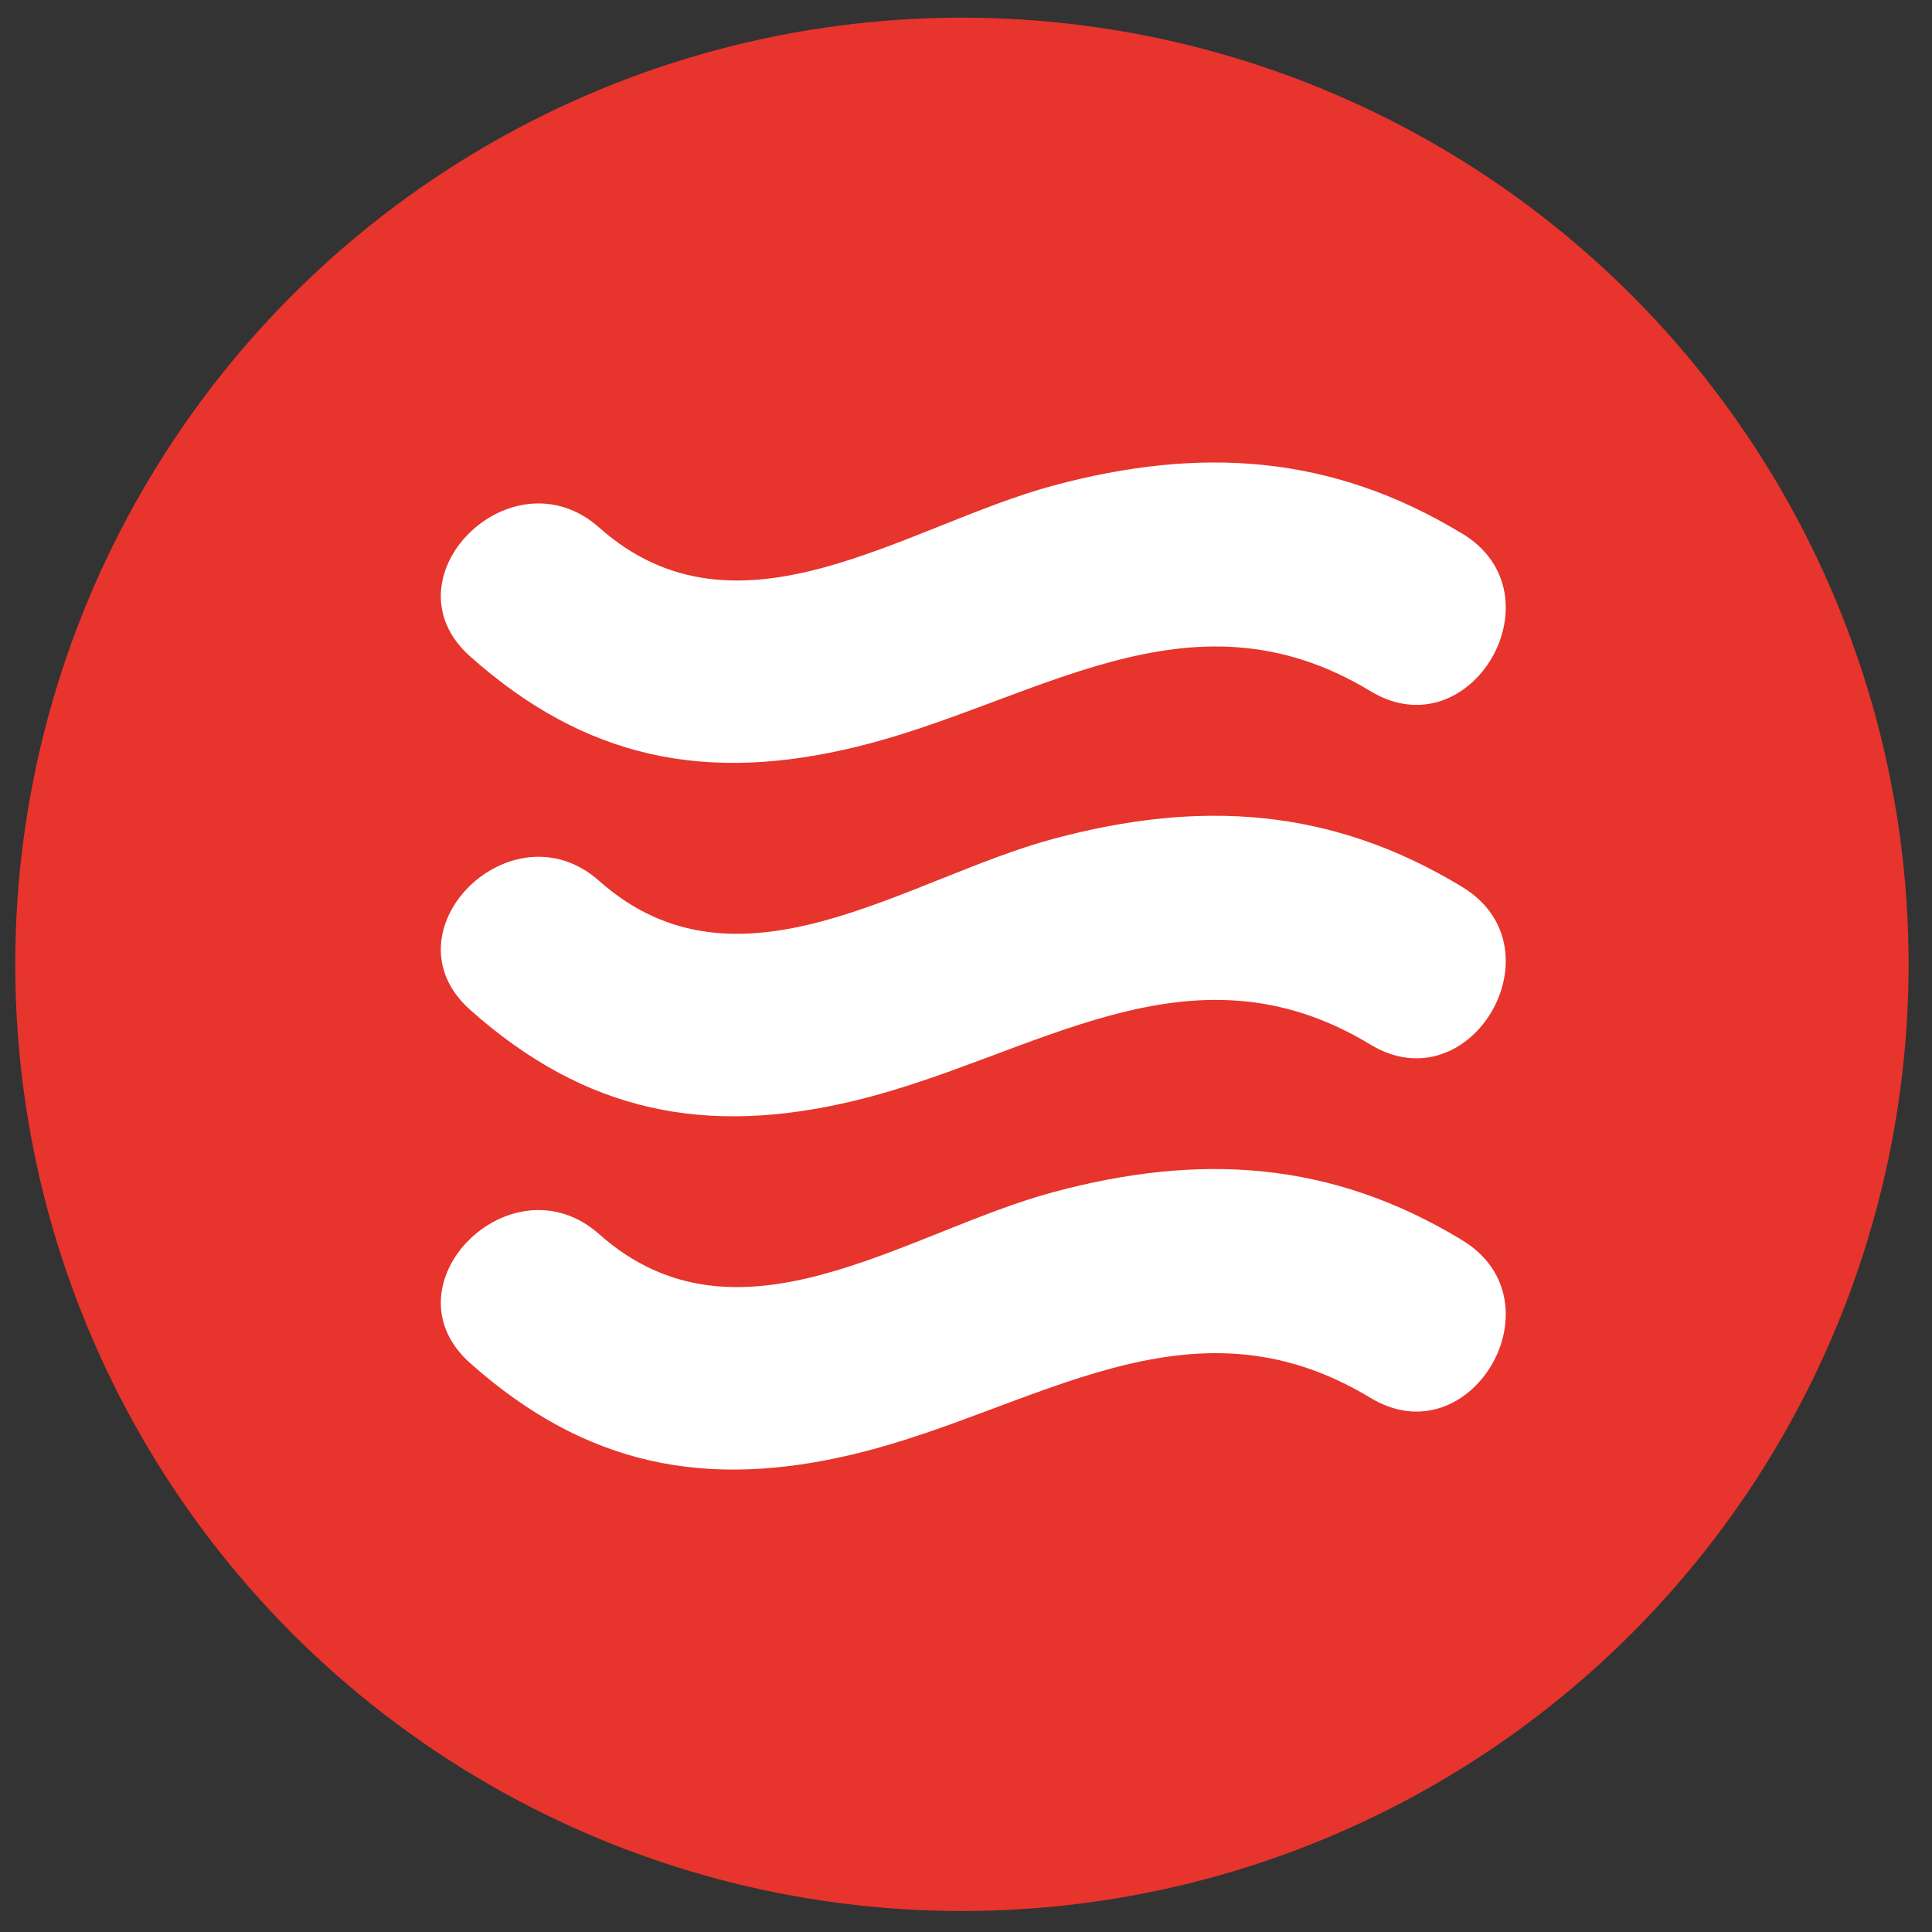
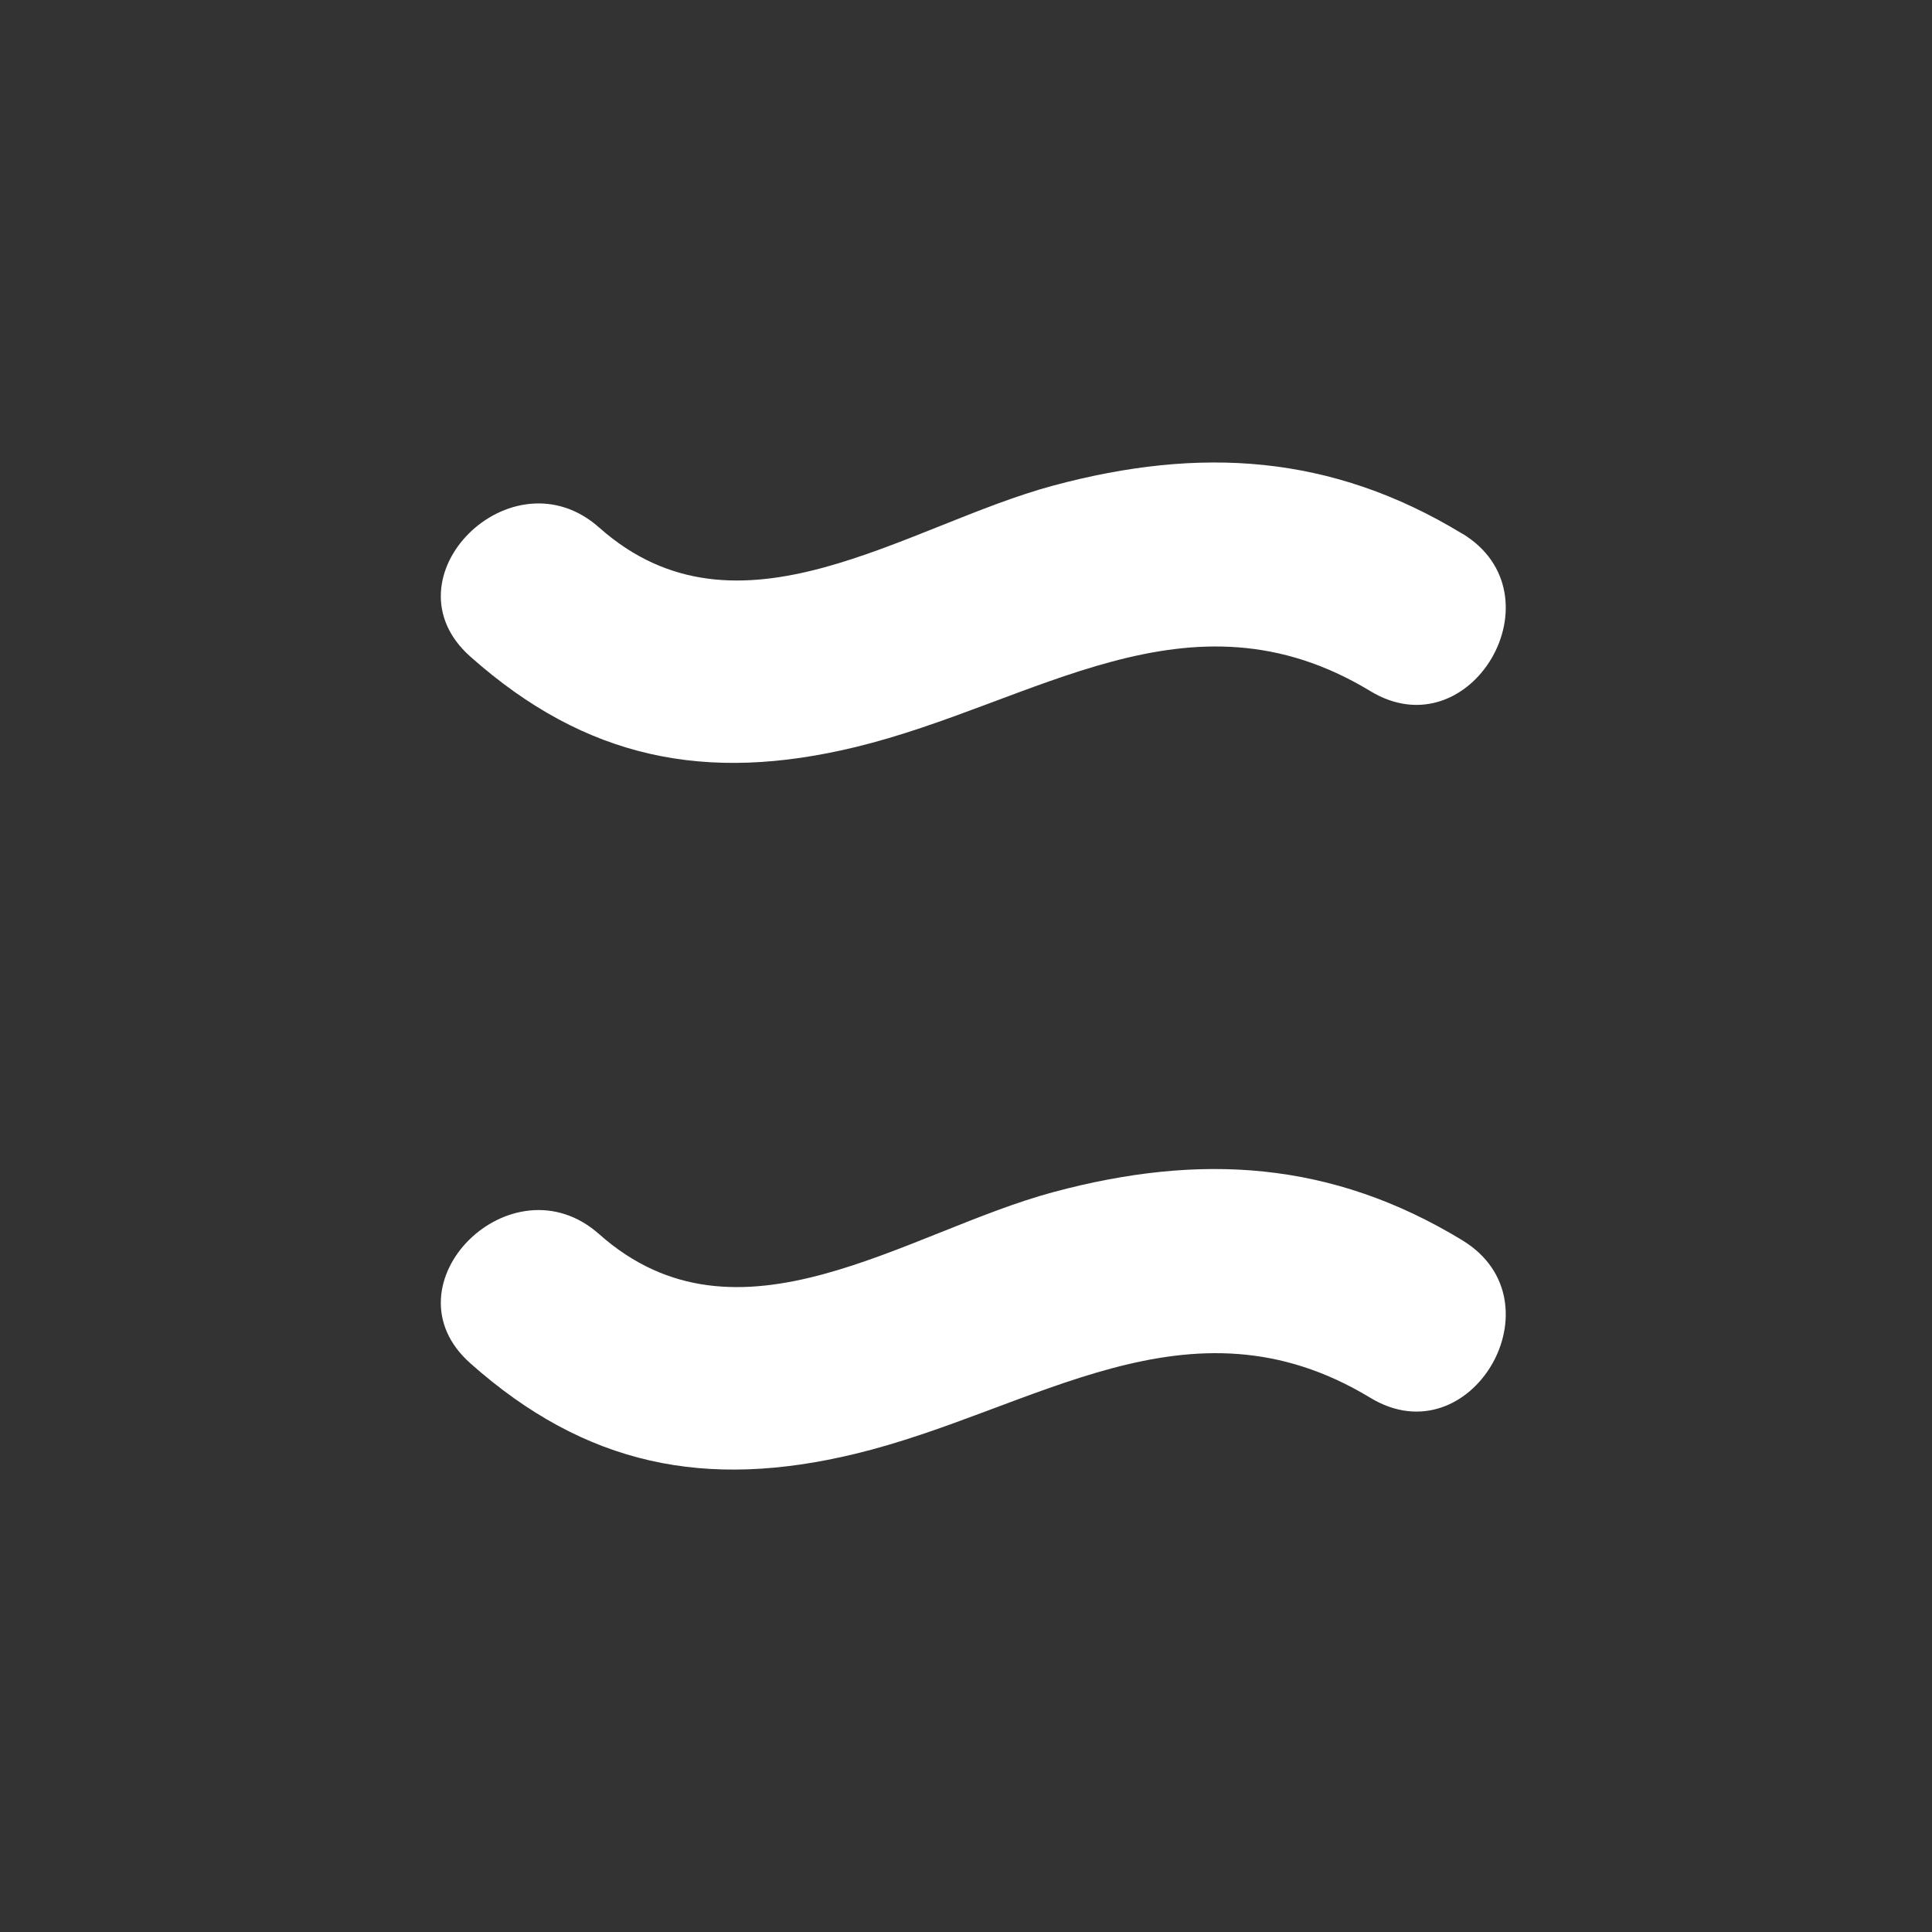
<svg xmlns="http://www.w3.org/2000/svg" viewBox="0 0 256 256">
  <rect x="0" y="0" width="256" height="256" fill="#333333" stroke="none" />
  <defs>
    <style>.cls-1{fill:#e7342c;}.cls-2{fill:none;}.cls-3{fill:#fff;}</style>
  </defs>
  <title>Dry</title>
  <g id="Round">
-     <circle class="cls-1" cx="127.46" cy="127.78" r="125.44" />
-   </g>
+     </g>
  <g id="Layer_1" data-name="Layer 1">
-     <rect class="cls-2" x="2.02" y="2.34" width="250.88" height="250.88" />
    <path class="cls-3" d="M193.78,70.73c-17.38-10.57-34.77-11.6-54.17-6.4C120,69.59,97.8,86.27,79.39,69.9,67.78,59.6,50.63,76.63,62.32,87c15.3,13.61,31.27,16.77,51,12,23.76-5.74,44.18-22,68.25-7.43,13.33,8.1,25.5-12.79,12.2-20.86Zm0,0" />
-     <path class="cls-3" d="M193.78,117.54c-17.38-10.57-34.77-11.6-54.17-6.4C120,116.4,97.8,133.08,79.39,116.72c-11.61-10.3-28.76,6.73-17.07,17.11,15.3,13.61,31.27,16.77,51,12,23.76-5.74,44.18-22,68.25-7.43,13.33,8.1,25.5-12.79,12.2-20.86Zm0,0" />
    <path class="cls-3" d="M193.78,164.35c-17.38-10.57-34.77-11.6-54.17-6.4-19.63,5.27-41.81,21.94-60.22,5.58-11.61-10.3-28.76,6.73-17.07,17.11,15.3,13.61,31.27,16.77,51,12,23.76-5.74,44.18-22,68.25-7.43,13.33,8.1,25.5-12.79,12.2-20.86Zm0,0" />
  </g>
</svg>